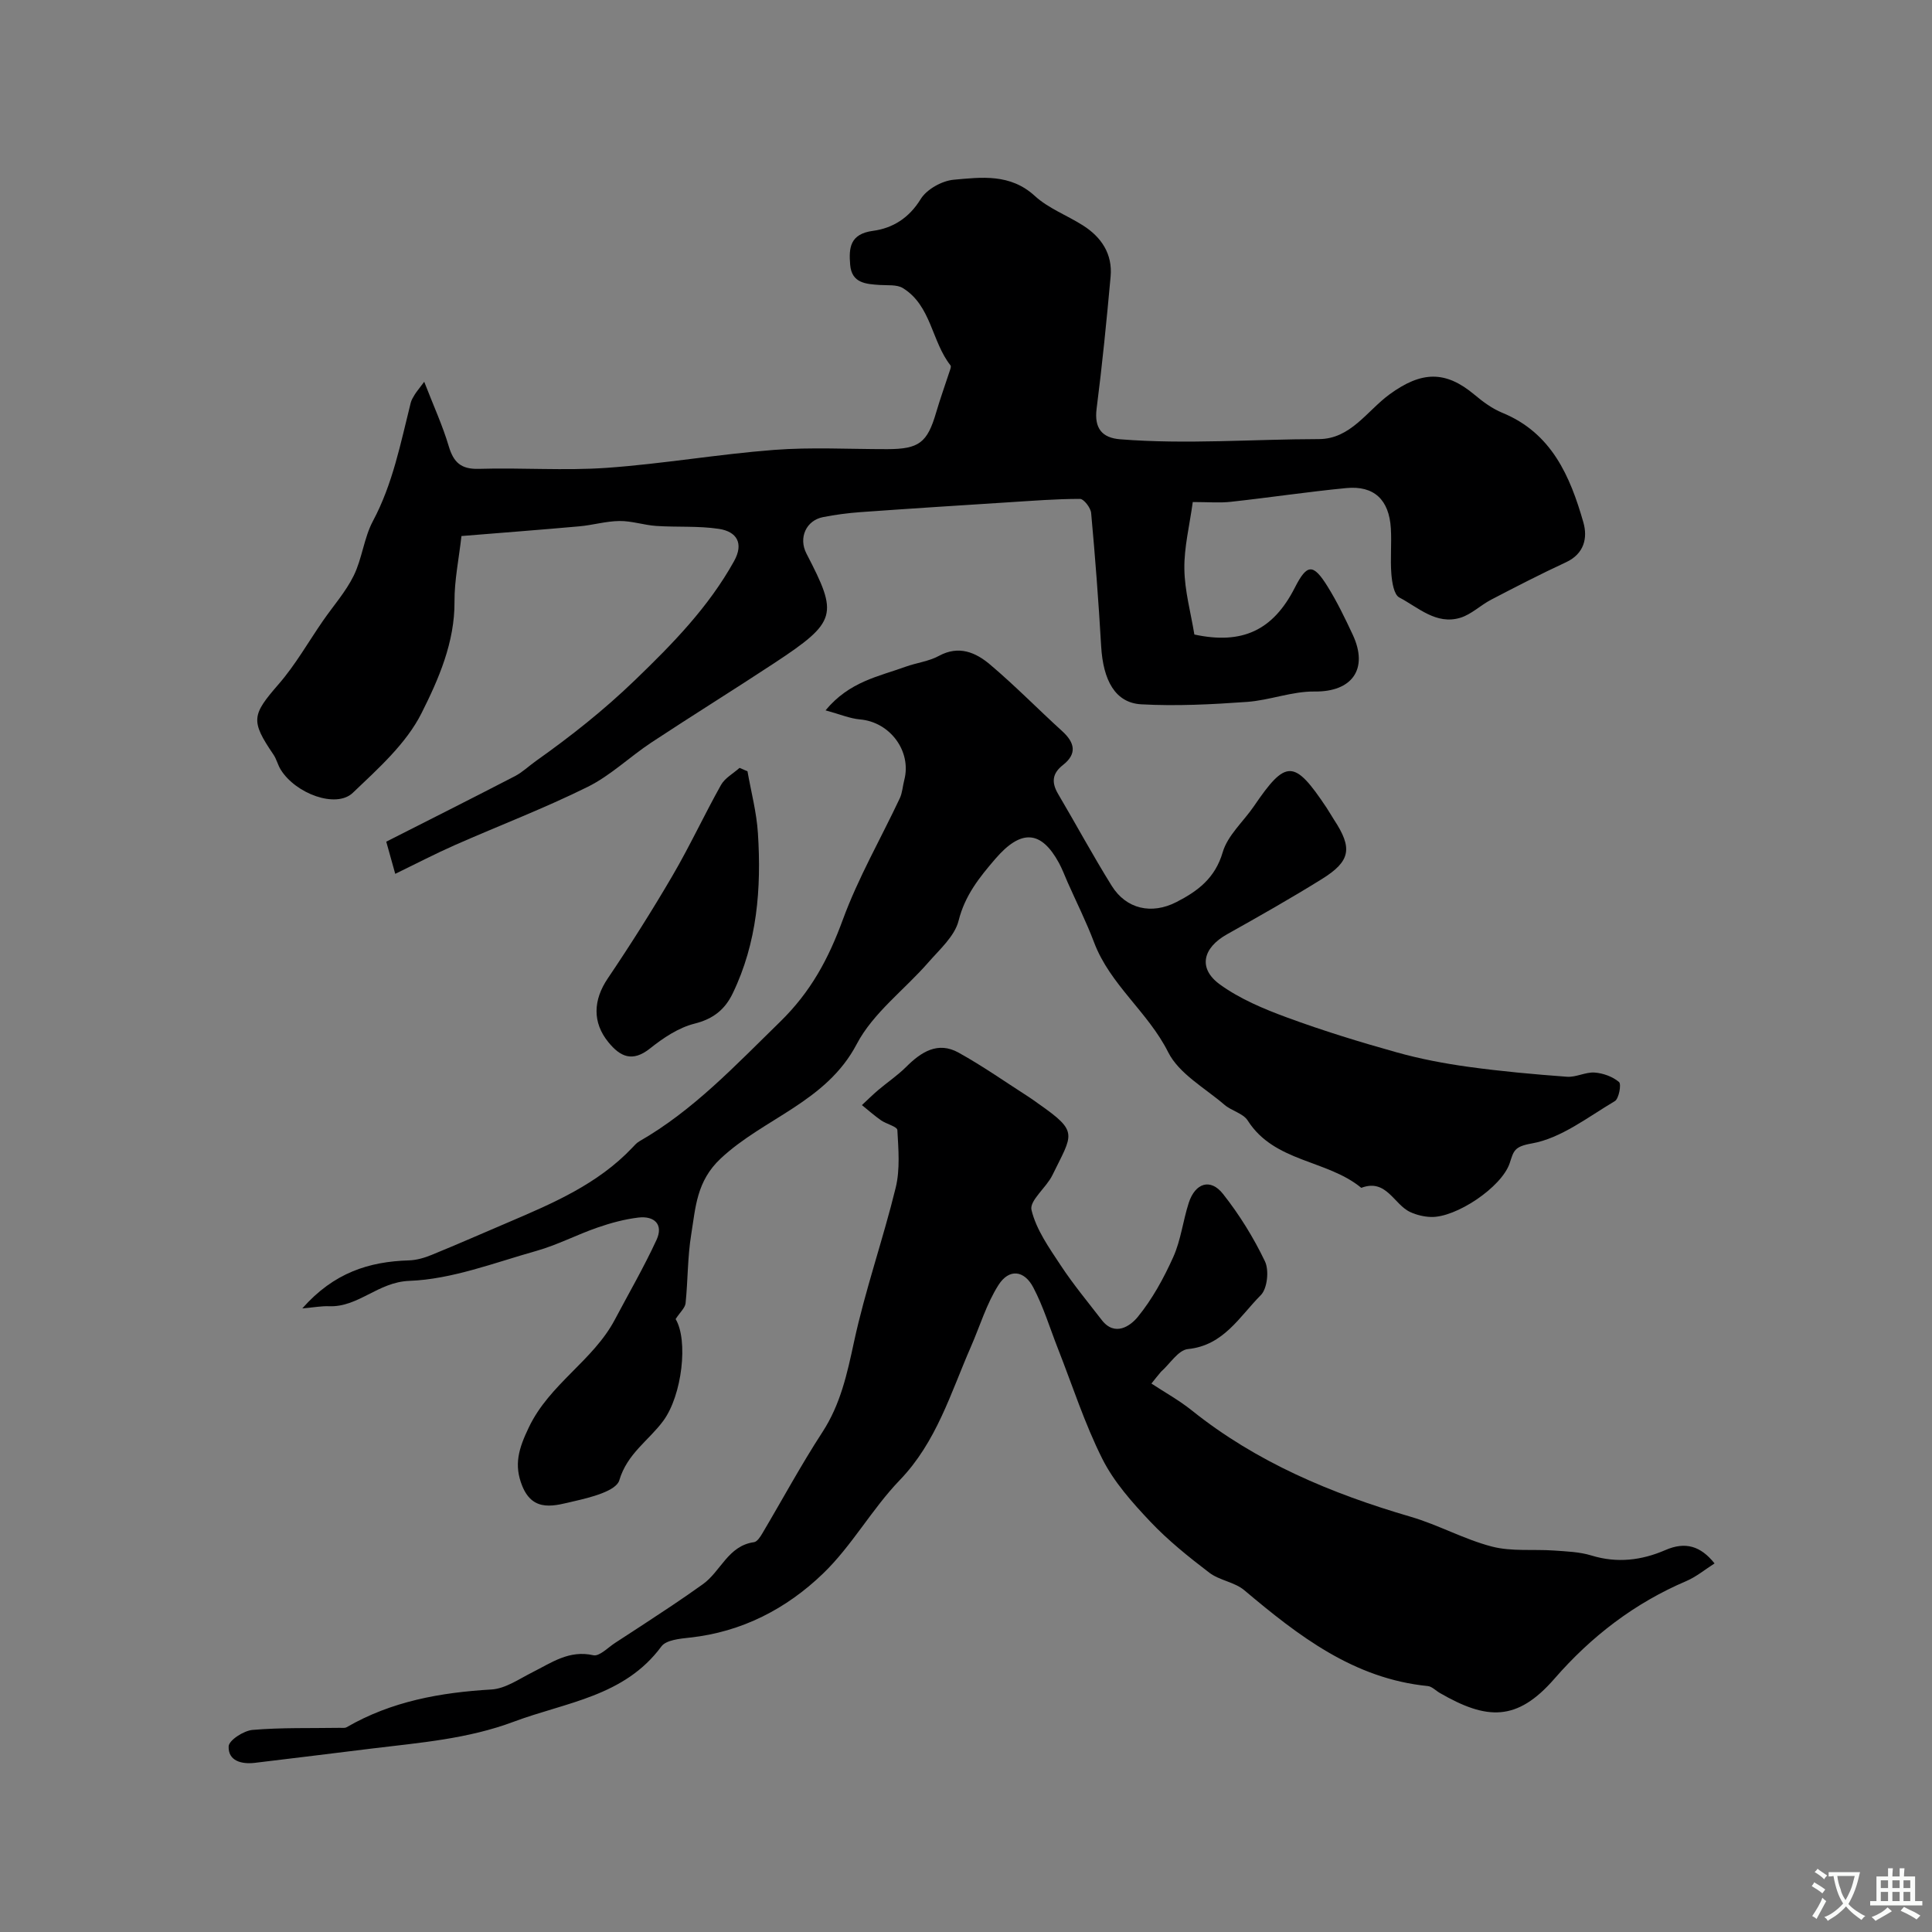
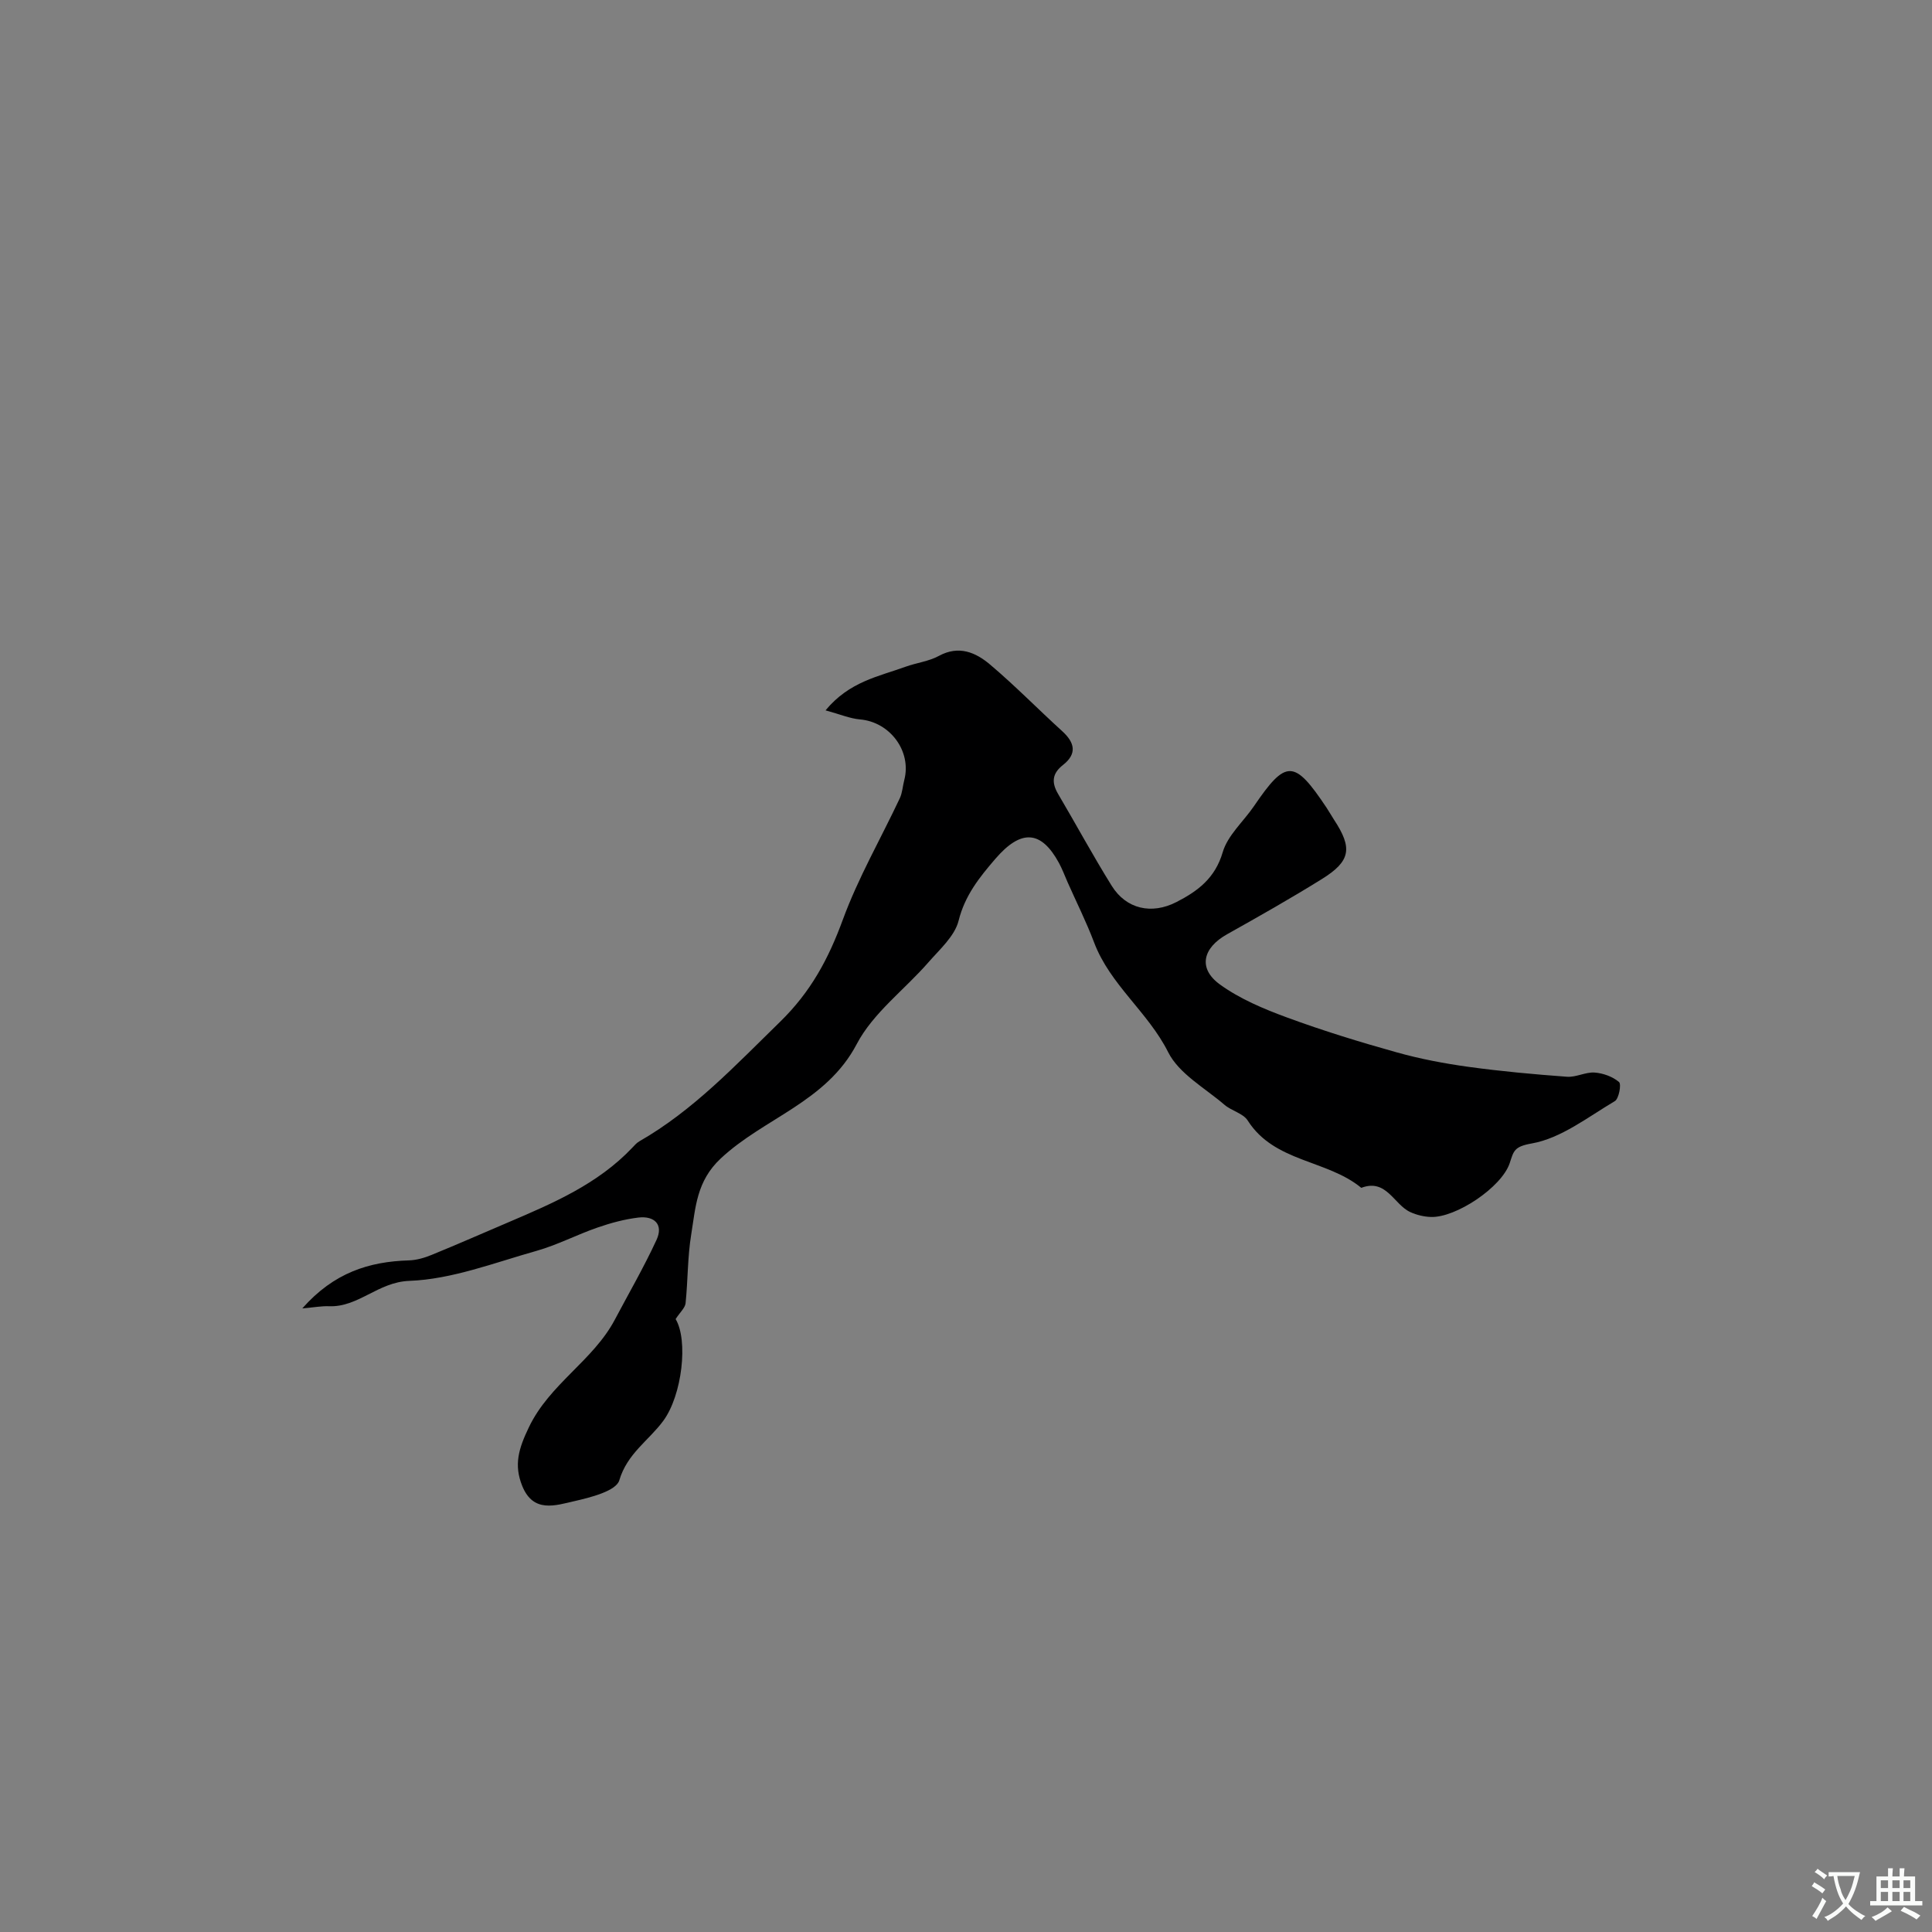
<svg xmlns="http://www.w3.org/2000/svg" enable-background="new 0 0 400 400" viewBox="0 0 400 400">
  <rect x="0" y="0" width="400" height="400" fill="#808080" stroke="none" />
  <g fill="#000001">
-     <path d="m246.95 103.94c-.66 4.87-1.81 9.37-1.74 13.86.06 4.52 1.33 9.03 2.07 13.57 9.89 2.13 16.29-.84 20.8-9.7 2.51-4.93 3.78-5.07 6.77-.26 1.98 3.18 3.62 6.58 5.21 9.98 3.35 7.16-.17 11.88-7.88 11.78-4.65-.06-9.29 1.81-13.98 2.15-7.29.52-14.64.9-21.92.5-5.35-.3-7.89-4.9-8.3-12.06-.53-9.2-1.23-18.38-2.07-27.55-.1-1.08-1.51-2.92-2.32-2.92-4.95 0-9.9.4-14.85.71-10.2.65-20.4 1.3-30.59 2.03-2.6.19-5.21.53-7.78 1.04-3.43.68-5.11 4.24-3.4 7.55 6.55 12.64 6.44 14.04-6.71 22.7-8.41 5.54-16.98 10.85-25.39 16.4-4.48 2.96-8.46 6.85-13.21 9.2-8.94 4.43-18.31 8-27.45 12.03-4.06 1.79-8.01 3.85-12.38 5.97-.74-2.64-1.2-4.32-1.86-6.66 8.79-4.46 17.75-8.96 26.65-13.57 1.57-.82 2.89-2.11 4.36-3.15 7.21-5.11 14.02-10.49 20.48-16.72 7.86-7.58 15.21-15.1 20.51-24.62 2.09-3.75.54-6.14-3.11-6.7-4.26-.65-8.66-.32-12.99-.61-2.55-.17-5.07-1.05-7.6-1.02-2.77.02-5.52.85-8.31 1.1-8.16.73-16.33 1.35-24.42 2.01-.54 4.78-1.47 9.18-1.44 13.56.06 8.44-3.29 16.07-6.82 23.1-3.17 6.32-8.98 11.49-14.24 16.51-3.44 3.28-11.84.19-14.93-4.82-.6-.97-.85-2.15-1.48-3.08-4.8-7.05-4.48-8.22 1.04-14.58 3.49-4.01 6.15-8.73 9.19-13.13 2.15-3.11 4.72-6 6.37-9.35 1.75-3.56 2.12-7.81 3.97-11.29 4.13-7.73 5.74-16.16 7.83-24.48.15-.61.5-1.18.83-1.72.35-.57.79-1.08 1.97-2.66 1.96 5.06 3.82 9.1 5.07 13.32 1 3.37 2.54 4.82 6.25 4.71 8.82-.27 17.69.41 26.48-.21 11.56-.82 23.03-2.82 34.59-3.71 7.79-.6 15.65-.15 23.48-.16 6.58-.01 8.29-1.34 10.11-7.56.87-2.97 1.93-5.89 2.89-8.84.1-.3.24-.75.1-.93-3.93-4.96-3.97-12.37-9.86-16.01-1.25-.77-3.16-.54-4.78-.65-2.89-.19-5.82-.37-6.14-4.16-.3-3.52-.07-6.41 4.75-7.05 4.02-.54 7.43-2.63 9.84-6.56 1.25-2.04 4.41-3.8 6.85-4.02 5.76-.52 11.7-1.3 16.78 3.35 2.82 2.59 6.69 4.02 9.99 6.12 3.83 2.44 6.13 5.92 5.71 10.58-.83 9.13-1.73 18.26-2.9 27.36-.52 4.08 1.15 6.04 4.89 6.33 13.7 1.09 27.42-.02 41.13-.04 6.57-.01 9.98-5.87 14.64-9.27 6.6-4.81 11.56-4.97 17.6.1 1.74 1.46 3.66 2.87 5.73 3.72 10.23 4.19 14.05 13.13 16.79 22.69.91 3.19.2 6.5-3.6 8.26-5.24 2.43-10.38 5.08-15.5 7.75-2.19 1.14-4.08 3.04-6.37 3.74-4.99 1.52-8.7-2.13-12.64-4.2-1.11-.58-1.5-3.13-1.64-4.83-.25-3.15.08-6.34-.11-9.49-.36-5.93-3.49-8.88-9.22-8.33-7.98.77-15.92 1.97-23.89 2.84-2.3.26-4.65.05-7.9.05z" />
-     <path d="m238.39 286.45c2.78 1.83 5.73 3.46 8.32 5.53 13.46 10.79 28.96 17.26 45.36 22.05 5.72 1.67 11.07 4.68 16.82 6.17 4.08 1.06 8.55.52 12.84.82 2.6.19 5.3.27 7.76 1.03 5.32 1.63 10.4 1.01 15.32-1.13 4.12-1.79 7.29-.85 10.17 2.77-1.98 1.26-3.77 2.76-5.82 3.64-10.74 4.58-19.67 11.43-27.34 20.24-7.78 8.94-14.05 8.53-23.72 2.94-.84-.48-1.62-1.34-2.49-1.43-15.34-1.53-26.78-10.4-37.99-19.84-2-1.69-5.12-2.02-7.23-3.62-4.29-3.27-8.55-6.69-12.24-10.59-3.74-3.96-7.52-8.2-9.93-13-3.67-7.31-6.19-15.2-9.2-22.85-1.66-4.22-2.98-8.62-5.08-12.61-1.89-3.62-5.03-3.95-7.21-.53-2.49 3.9-3.84 8.51-5.72 12.8-4.19 9.58-7.11 19.7-14.74 27.62-5.76 5.98-9.9 13.58-15.86 19.32-7.56 7.29-16.81 12.11-27.61 13.27-2.04.22-4.89.49-5.87 1.83-7.66 10.38-19.74 11.53-30.56 15.58-9.53 3.57-19.39 4.34-29.25 5.54-8.13.99-16.25 2.02-24.38 2.98-2.73.32-5.53-.4-5.4-3.42.05-1.26 3.13-3.25 4.95-3.4 5.99-.51 12.03-.33 18.06-.43.48-.01 1.05.09 1.42-.13 9.28-5.37 19.41-7.19 29.98-7.81 2.89-.17 5.73-2.18 8.48-3.56 3.98-2 7.61-4.66 12.62-3.53 1.25.28 3.02-1.6 4.51-2.56 3.91-2.53 7.81-5.09 11.69-7.67 2.17-1.44 4.3-2.94 6.42-4.44 3.75-2.64 5.25-8 10.64-8.74.64-.09 1.28-1.07 1.69-1.76 4.16-7.01 8.03-14.2 12.47-21.02 3.76-5.78 5.12-12.08 6.54-18.67 2.32-10.77 6.02-21.24 8.64-31.96.92-3.79.56-7.95.34-11.91-.04-.73-2.27-1.25-3.38-2.02-1.38-.96-2.64-2.09-3.96-3.15 1.12-1.04 2.21-2.13 3.38-3.12 1.9-1.61 4-3.02 5.76-4.77 3.12-3.12 6.58-5.36 10.88-2.97 5.03 2.79 9.76 6.12 14.61 9.23.67.43 1.3.91 1.94 1.36 8.4 5.87 7.06 6.18 2.86 14.79-1.26 2.57-4.78 5.26-4.32 7.19.98 4.1 3.68 7.88 6.08 11.52 2.58 3.91 5.59 7.54 8.46 11.26 2.74 3.55 5.97 1.19 7.45-.62 3.02-3.69 5.39-8.03 7.36-12.41 1.58-3.51 2.01-7.52 3.21-11.23 1.34-4.12 4.5-5.13 7.09-1.84 3.39 4.29 6.33 9.04 8.69 13.97.88 1.85.49 5.63-.87 6.99-4.39 4.4-7.66 10.41-15.08 11.16-2 .2-3.72 3.06-5.57 4.69-.69.81-1.34 1.63-1.99 2.45z" />
    <path d="m139.88 273.1c2.63 4.36 1.37 15.75-2.57 21.09-3 4.06-7.46 6.76-9.09 12.29-.65 2.21-5.93 3.55-9.32 4.32-3.86.88-8.47 2.51-10.76-3.11-1.79-4.39-.77-7.76 1.36-12.19 4.3-8.99 13.3-13.78 17.8-22.29 2.9-5.48 6.02-10.86 8.62-16.49 1.49-3.22-.45-5.02-3.73-4.64-2.87.34-5.74 1.12-8.48 2.07-4.26 1.47-8.32 3.61-12.64 4.83-8.71 2.45-17.48 5.88-26.33 6.21-6.52.25-10.54 5.5-16.64 5.25-1.46-.06-2.94.22-5.51.45 6.54-7.42 13.84-9.69 22.06-9.94 1.58-.05 3.22-.52 4.7-1.13 5.36-2.19 10.66-4.52 15.98-6.79 9.23-3.94 18.45-7.9 25.55-15.38.46-.48.91-1.02 1.47-1.34 11.25-6.45 19.92-15.76 29.11-24.71 6.44-6.27 10.08-13.12 13.05-21.22 3.17-8.64 7.84-16.73 11.78-25.1.54-1.15.6-2.52.93-3.78 1.56-5.97-2.95-12.01-9.15-12.55-2.09-.18-4.11-1.05-7.15-1.88 4.94-5.98 11.02-7.01 16.54-9.02 2.28-.83 4.83-1.11 6.92-2.25 4.13-2.25 7.62-.73 10.58 1.77 5.18 4.37 9.93 9.24 14.95 13.8 2.62 2.38 3.13 4.69.17 7.01-2.27 1.78-2.4 3.63-1.01 6 3.73 6.32 7.22 12.79 11.1 19.02 3 4.82 8.26 6 13.4 3.36 4.41-2.26 8.01-4.94 9.58-10.32 1.03-3.51 4.3-6.35 6.48-9.55 6.62-9.72 8.32-9.7 15 .31.54.81 1.02 1.67 1.55 2.49 3.9 5.92 3.48 8.6-2.55 12.34-6.41 3.98-12.99 7.71-19.58 11.4-5.05 2.83-6.07 7.07-1.47 10.4 4.13 2.99 9.07 5.06 13.91 6.84 7.47 2.75 15.1 5.09 22.76 7.23 4.83 1.35 9.81 2.29 14.79 2.98 6.76.93 13.58 1.55 20.39 2.05 1.87.14 3.84-1 5.72-.87 1.76.13 3.73.84 5.05 1.96.52.44-.02 3.45-.87 3.96-5.58 3.3-11.12 7.69-17.2 8.76-3.7.65-3.73 1.58-4.56 4.07-1.66 5-11.15 11.34-16.34 11.15-1.42-.05-2.92-.41-4.22-1-3.44-1.56-4.95-7.02-10.17-5.03-7.09-5.86-17.98-5.25-23.51-13.93-.95-1.5-3.34-2-4.81-3.26-4.06-3.49-9.42-6.43-11.66-10.89-4.18-8.33-12.03-13.96-15.34-22.73-1.6-4.24-3.64-8.3-5.48-12.45-.59-1.34-1.1-2.72-1.79-4-3.7-6.8-7.86-7.03-13.17-.86-3.27 3.8-6.3 7.55-7.61 12.8-.8 3.21-3.92 5.95-6.27 8.65-4.94 5.67-11.44 10.45-14.82 16.9-6.3 12.01-19.19 15.3-28.15 23.68-5.04 4.71-5.21 10.15-6.12 15.73-.77 4.69-.68 9.52-1.17 14.27-.12.96-1.13 1.83-2.06 3.26z" />
-     <path d="m154.76 159.69c.75 4.27 1.89 8.52 2.16 12.83.73 11.41-.14 22.65-5.23 33.17-1.61 3.33-4.02 5.27-7.88 6.24-3.32.83-6.5 2.96-9.24 5.15-3.64 2.89-6.15 1.71-8.6-1.29-3.38-4.13-3.14-8.77-.15-13.2 4.69-6.95 9.19-14.06 13.42-21.3 3.58-6.12 6.57-12.59 10.04-18.78.81-1.44 2.54-2.37 3.84-3.53.55.23 1.09.47 1.64.71z" />
  </g>
  <path d="m377.9 391.2c-.2.3-.4.5-.6.8-.7-.6-1.4-1-2.2-1.5.2-.3.4-.5.5-.8.6.4 1.4.8 2.3 1.5zm-1.8 6.1c-.2-.2-.5-.4-.9-.6.4-.6.8-1.2 1.2-1.9s.7-1.3.9-1.9c.3.3.5.5.8.7-.7 1.3-1.4 2.6-2 3.7zm2.2-9c-.3.3-.5.5-.6.8-.6-.6-1.3-1.1-2-1.5.3-.3.5-.5.6-.7.6.5 1.3.9 2 1.4zm.3.2v-.9h2 4.5c-.3 1.3-.6 2.5-1 3.6s-.9 2.1-1.4 3c.4.5 1 1 1.6 1.4s1.2.8 1.9 1.1c-.3.2-.5.4-.8.8-.4-.3-1-.7-1.6-1.2s-1.2-1.1-1.6-1.6c-.5.6-1.1 1.1-1.7 1.6s-1.4.9-2.1 1.4c-.1-.3-.3-.5-.7-.8.6-.2 1.2-.5 1.9-1s1.4-1.1 2-1.8c-.5-.8-.9-1.6-1.2-2.5s-.6-2-.8-3.2c-.4.1-.7.1-1 .1zm2.5 2.7c.2 1 .7 1.7 1 2.2.3-.5.6-1.1 1-2s.6-1.9.9-3h-3.2-.4c.1.9.3 1.8.7 2.8z" fill="#fafbfa" />
  <path d="m396.5 388.5v1.5 3.6h1.5v.9c-.4 0-1 0-1.7 0h-7.9c-.5 0-.9 0-1.2 0v-.9h1.3v-3.5c0-.7 0-1.2 0-1.6h2.4c0-.8 0-1.4 0-1.7h1c0 .3-.1.8-.1 1.7h1.5c0-.8 0-1.4 0-1.7h1c0 .3-.1.9-.1 1.7zm-8.2 9.2c-.2-.3-.5-.5-.8-.8.8-.3 1.4-.6 1.9-.9s1-.7 1.4-1.1c.3.3.6.5.9.8-1.6 1-2.8 1.6-3.4 2zm2.6-6.8v-1.6h-1.5v1.6zm0 2.7v-1.9h-1.5v1.9zm2.4-2.7v-1.6h-1.5v1.6zm0 2.7v-1.9h-1.5v1.9zm.2 2 .7-.8c.4.2.9.5 1.6.8s1.3.7 1.8 1c-.3.3-.5.5-.8.8-.4-.3-1.5-1-3.3-1.8zm2-4.7v-1.6h-1.4v1.6zm0 2.7v-1.9h-1.4v1.9z" fill="#fafbfa" />
</svg>